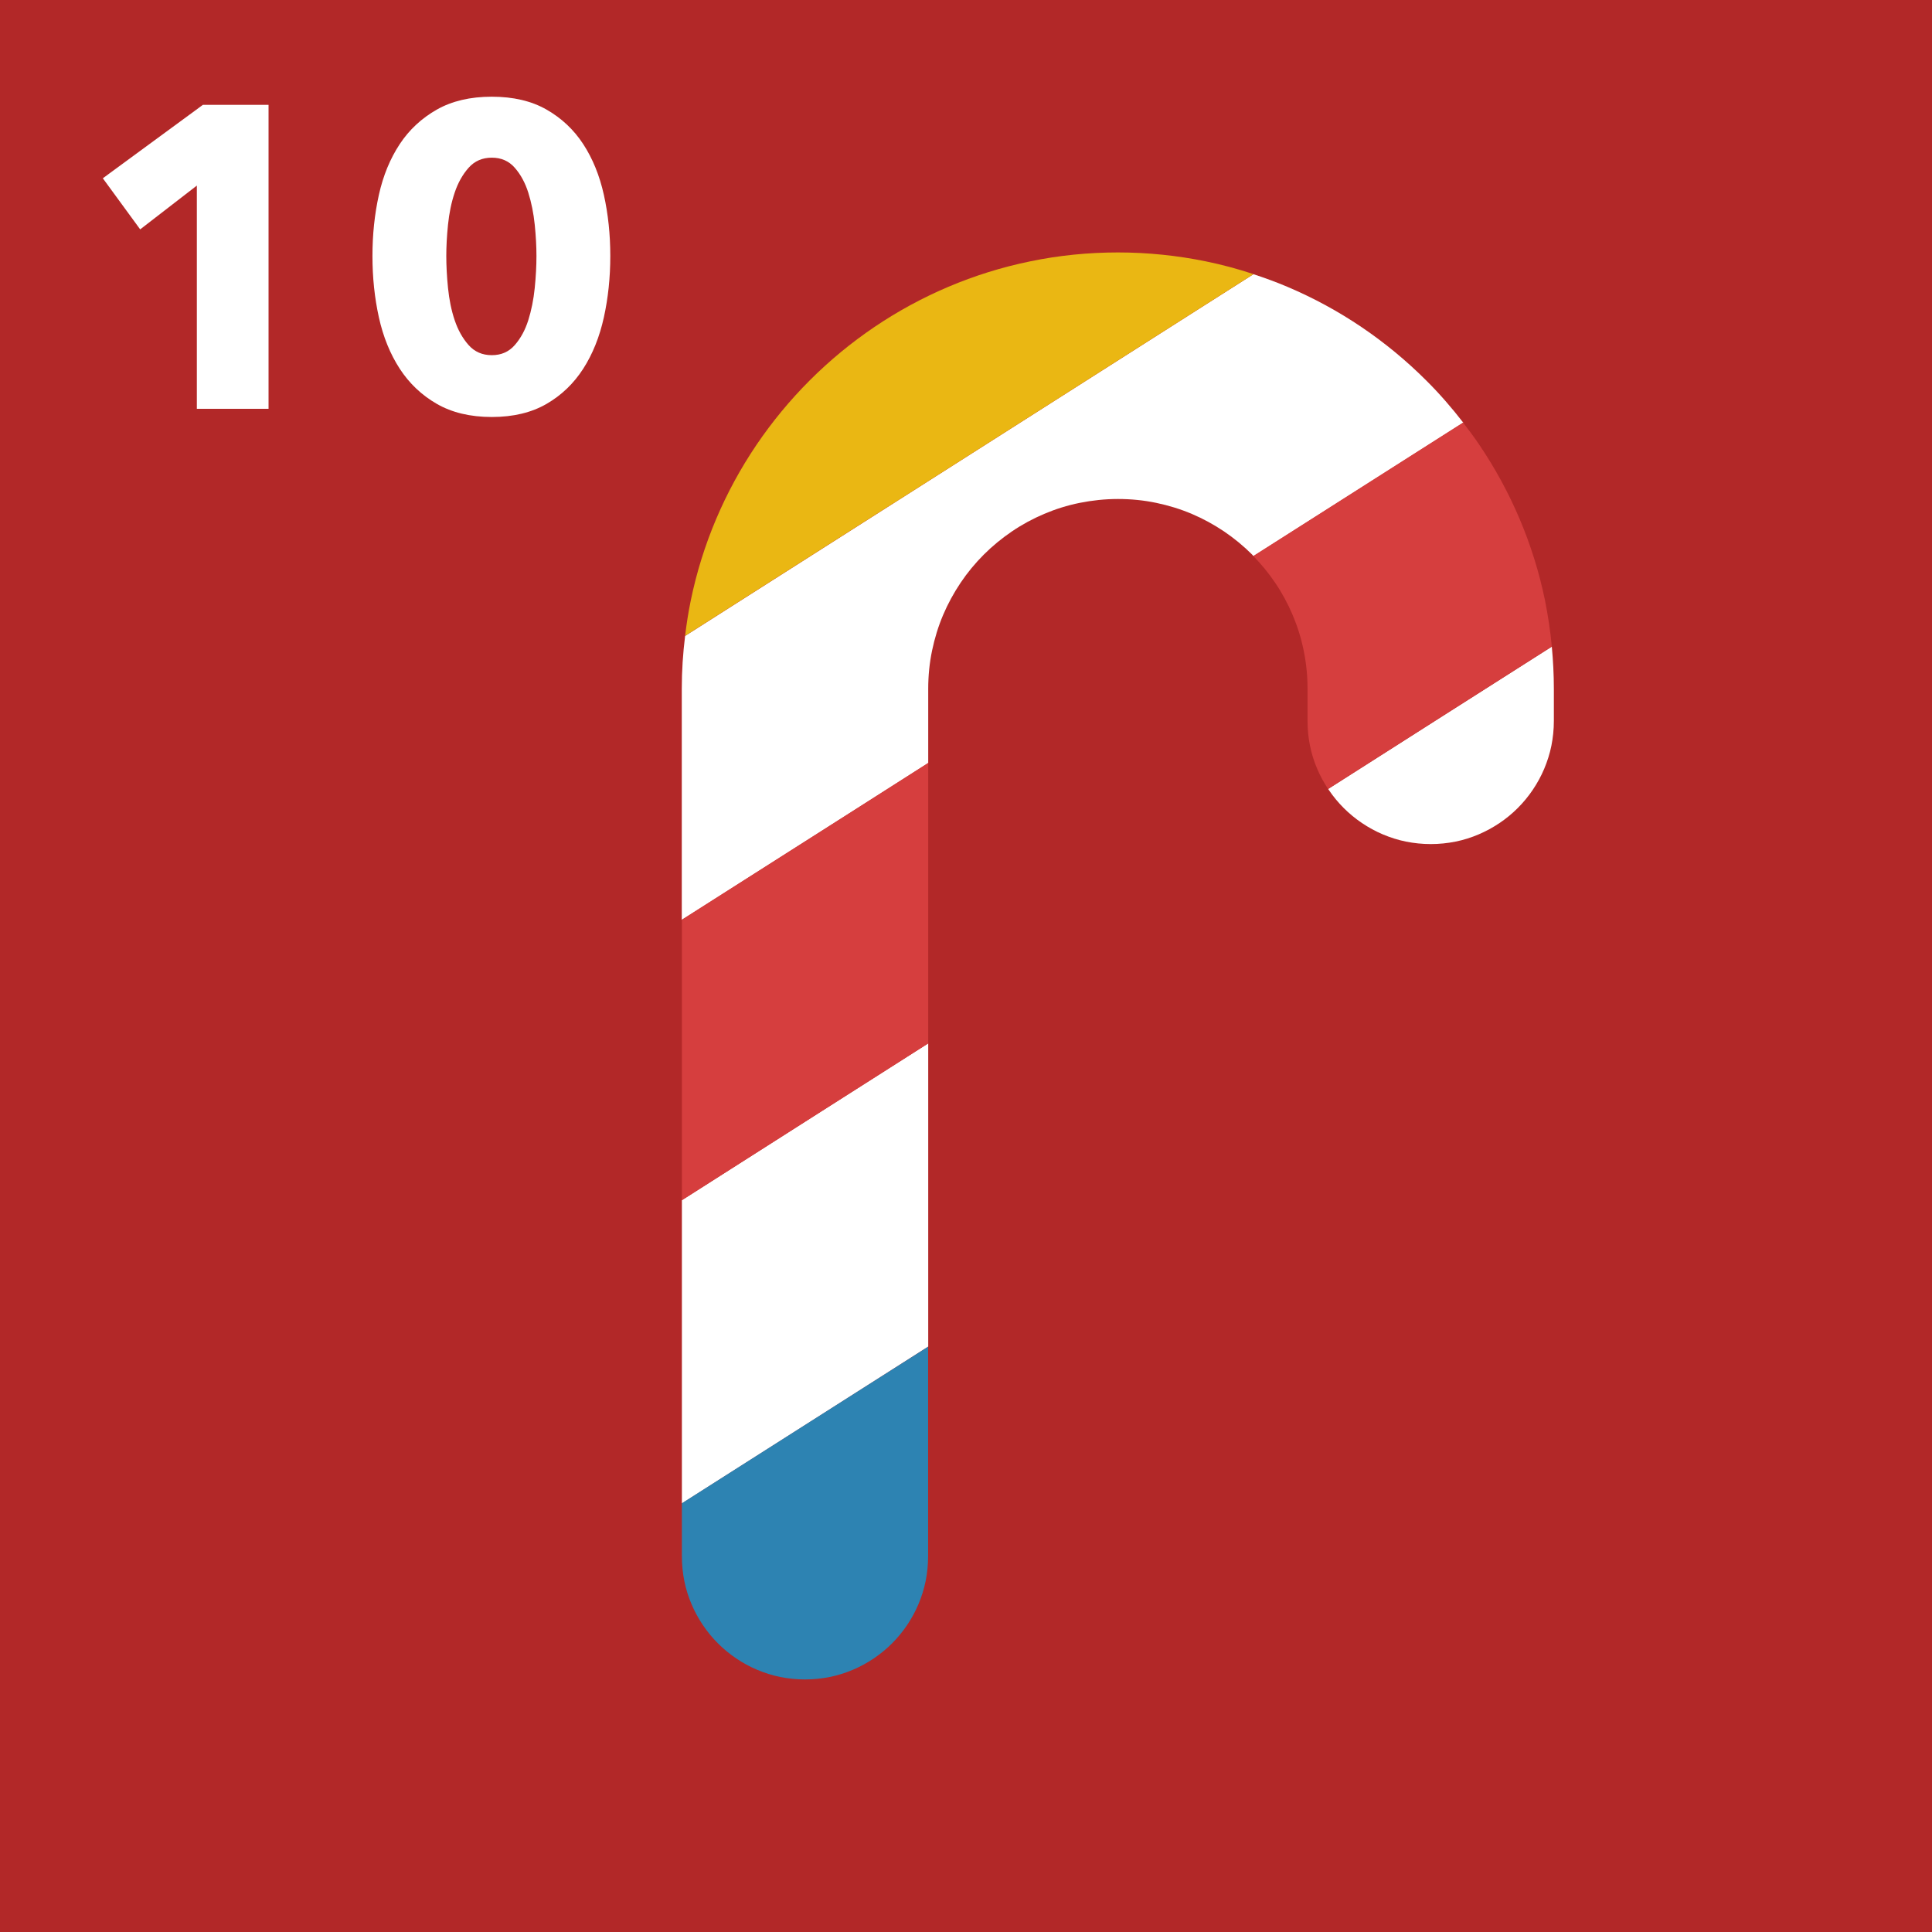
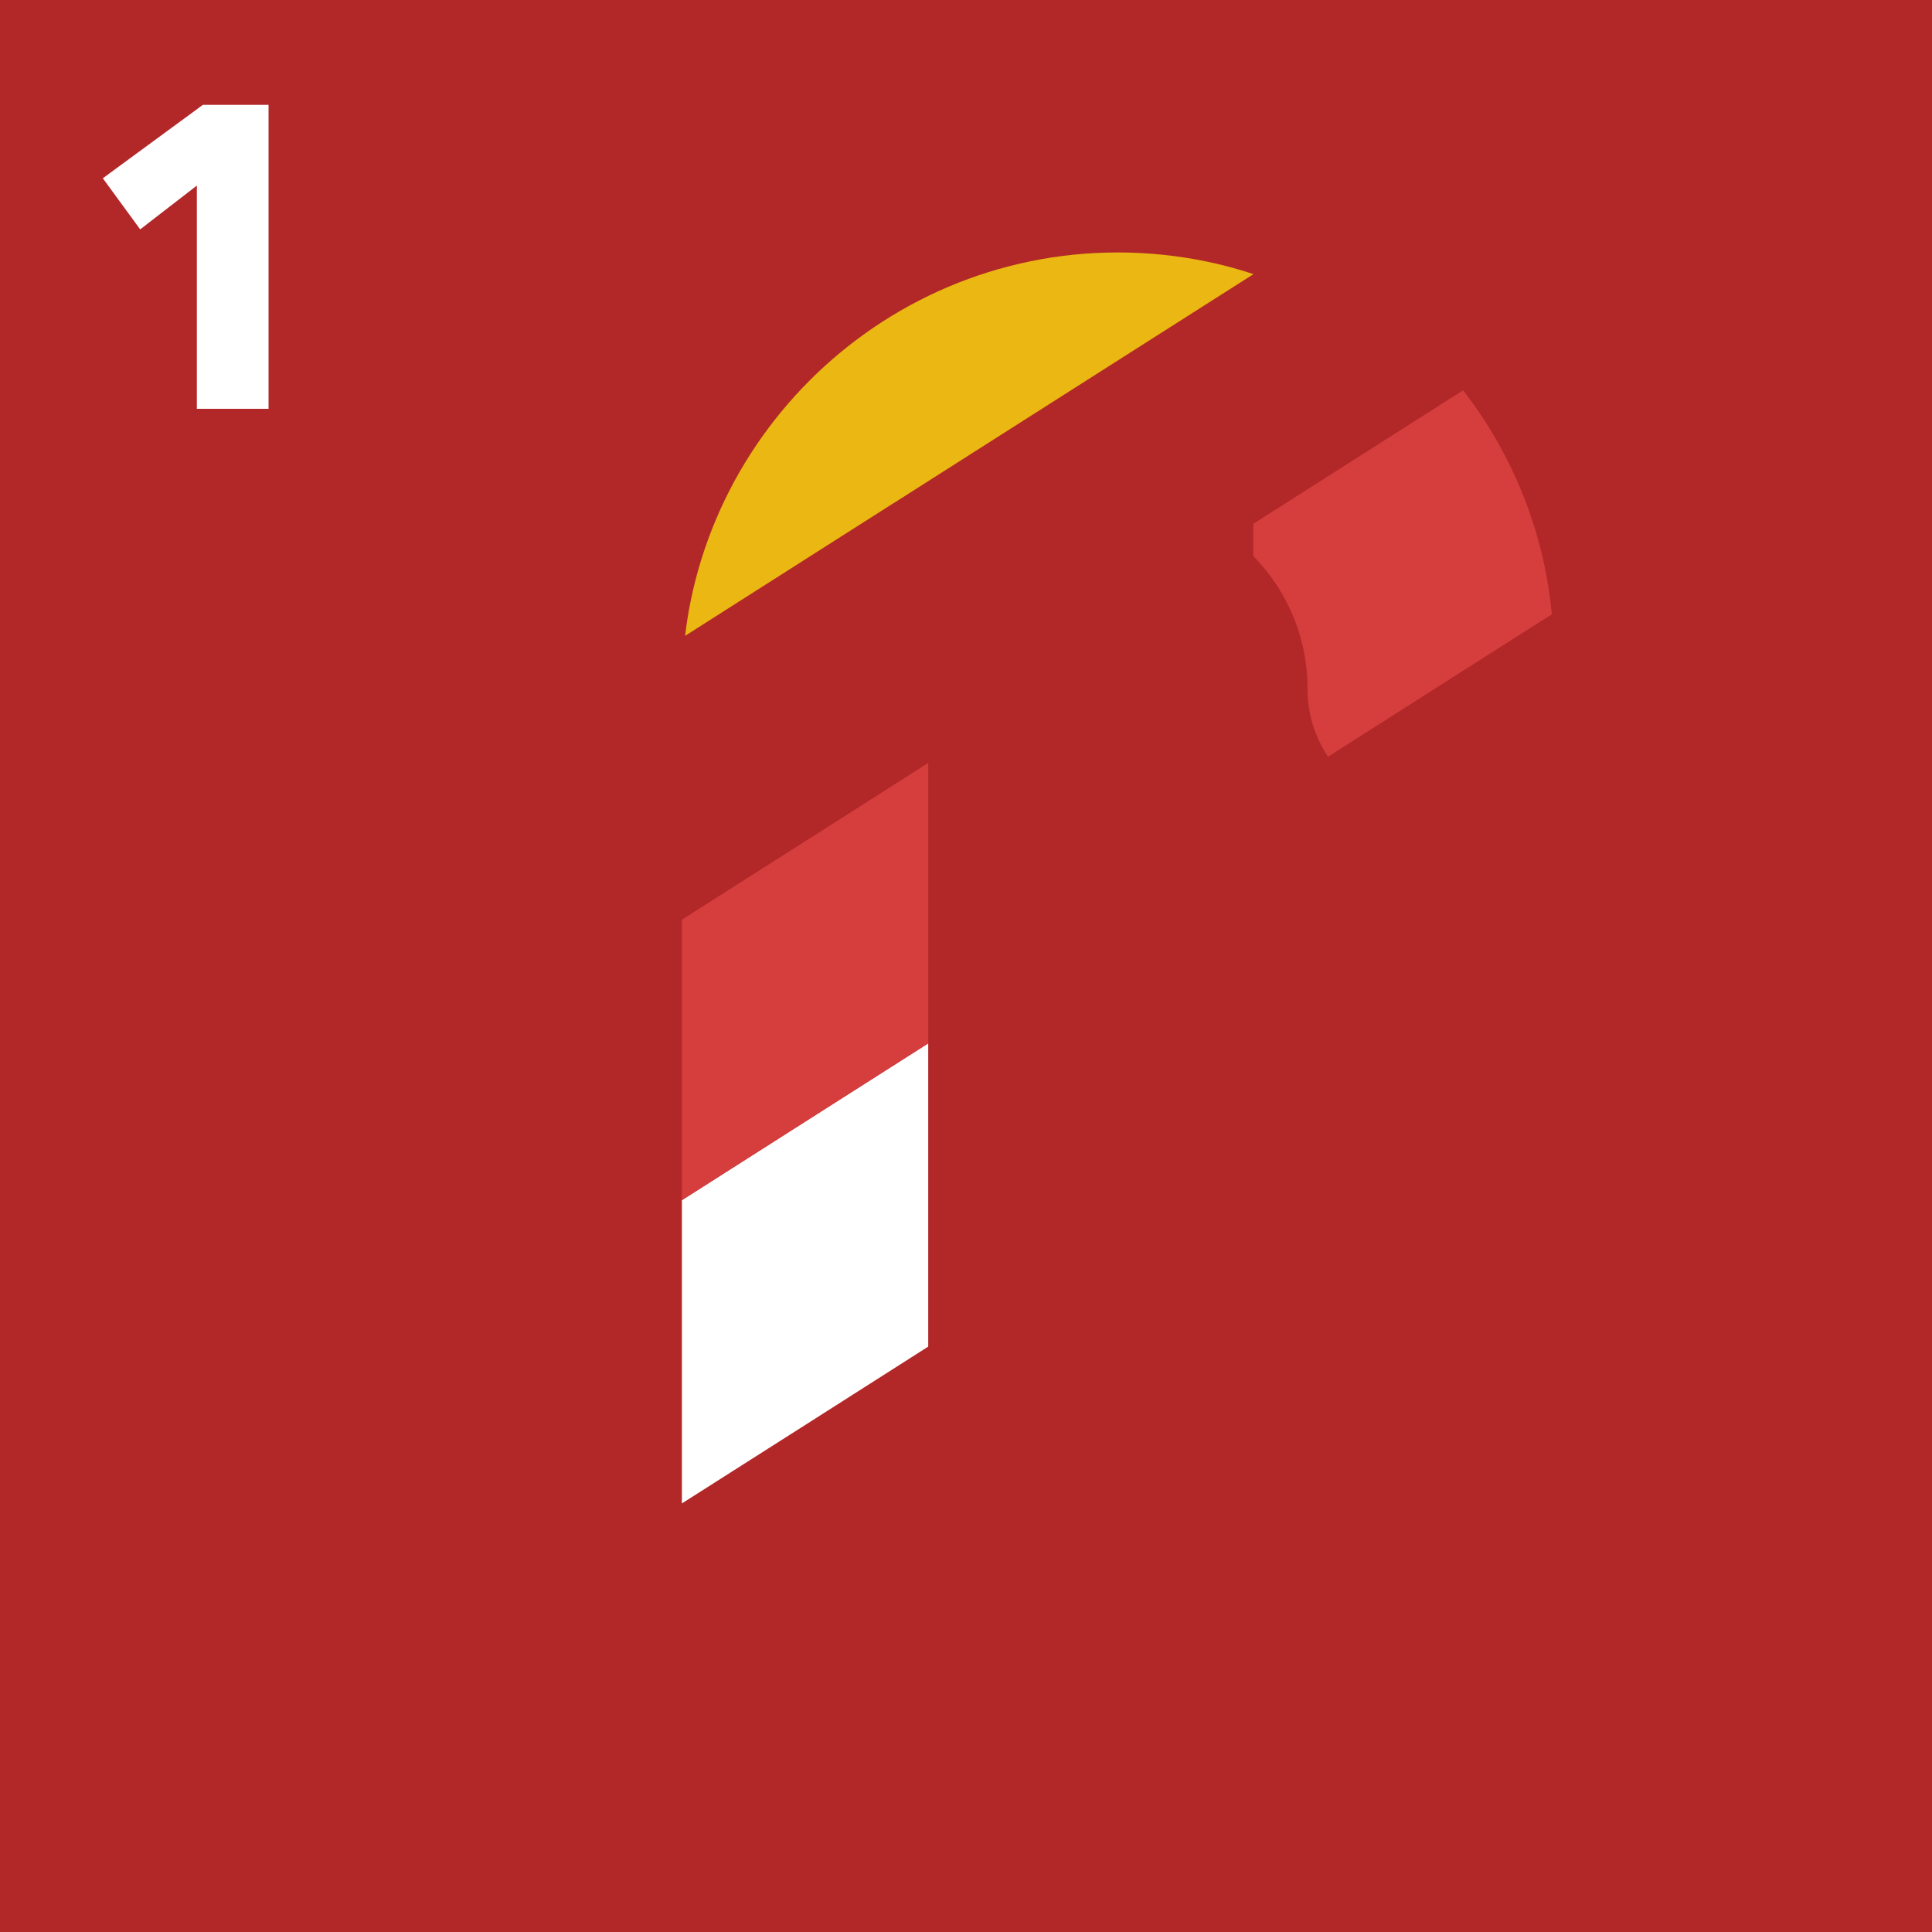
<svg xmlns="http://www.w3.org/2000/svg" id="Warstwa_1" viewBox="0 0 180 180">
  <rect y="0" width="180" height="180" fill="#b22828" />
  <g>
    <path d="M18.34,38.09v-20.8l-5.28,4.08-3.48-4.76,9.32-6.84h6.12v28.32h-6.68Z" fill="#fff" />
-     <path d="M56.86,23.85c0,2-.2,3.91-.6,5.72-.4,1.81-1.04,3.41-1.92,4.78-.88,1.37-2.02,2.47-3.42,3.28-1.4.81-3.1,1.22-5.1,1.22s-3.71-.41-5.12-1.22c-1.41-.81-2.57-1.91-3.46-3.28-.89-1.37-1.54-2.97-1.94-4.78-.4-1.81-.6-3.72-.6-5.72s.2-3.9.6-5.7c.4-1.8,1.05-3.37,1.94-4.72.89-1.35,2.05-2.42,3.46-3.22,1.41-.8,3.12-1.2,5.12-1.2s3.7.4,5.1,1.2c1.4.8,2.54,1.87,3.42,3.22.88,1.35,1.52,2.92,1.92,4.72.4,1.8.6,3.7.6,5.7ZM49.98,23.85c0-.88-.05-1.85-.16-2.92s-.31-2.06-.6-2.98c-.29-.92-.71-1.69-1.26-2.32s-1.26-.94-2.14-.94-1.6.31-2.16.94c-.56.63-.99,1.4-1.3,2.32s-.51,1.91-.62,2.98-.16,2.04-.16,2.92.05,1.9.16,2.98c.11,1.08.31,2.08.62,3,.31.92.74,1.69,1.3,2.32.56.63,1.28.94,2.16.94s1.59-.31,2.14-.94c.55-.63.97-1.4,1.26-2.32.29-.92.49-1.92.6-3,.11-1.08.16-2.07.16-2.98Z" fill="#fff" />
  </g>
  <g>
-     <path d="M123.74,73.5s.03.05.05.08c.41.61.88,1.18,1.4,1.7s1.09.99,1.7,1.4c.61.41,1.26.77,1.95,1.06.69.29,1.41.52,2.15.67.75.15,1.52.23,2.31.23s1.57-.08,2.31-.23c.75-.15,1.47-.38,2.15-.67s1.34-.65,1.95-1.06c.61-.41,1.18-.88,1.7-1.4.52-.52.99-1.09,1.4-1.7s.77-1.26,1.06-1.95c.29-.69.52-1.41.67-2.15.15-.75.23-1.52.23-2.31v-3c0-1.32-.07-2.63-.19-3.92l-10.22,6.5-10.63,6.77Z" fill="#fff" />
-     <path d="M116.78,25.55l-4.61,2.93-14.47,9.21-14.47,9.21-14.47,9.21-4.93,3.14c-.2,1.61-.31,3.25-.31,4.92v21.53l1.14-.72,14.47-9.21,7.35-4.68v-6.92c0-1.22.12-2.41.36-3.56.24-1.15.58-2.26,1.03-3.32.45-1.06,1-2.06,1.63-3s1.36-1.82,2.16-2.62,1.68-1.52,2.62-2.16c.94-.64,1.94-1.18,3-1.63,1.06-.45,2.17-.8,3.32-1.03s2.34-.36,3.56-.36,2.41.12,3.56.36c1.15.24,2.26.58,3.32,1.03,1.06.45,2.06,1,3,1.63.94.64,1.82,1.36,2.62,2.16.04.04.08.1.13.14l5.77-3.67,13.77-8.76c-1.07-1.38-2.21-2.7-3.45-3.93-1.84-1.84-3.85-3.5-6.02-4.97-2.16-1.46-4.47-2.72-6.9-3.75-1.03-.44-2.1-.83-3.17-1.18Z" fill="#fff" />
    <polygon points="63.53 111.82 63.53 114.68 63.53 124.78 63.53 134.89 63.53 140.07 75.54 132.43 86.48 125.46 86.48 124.78 86.48 114.68 86.48 104.58 86.48 97.21 76.5 103.56 63.53 111.82" fill="#fff" />
-     <path d="M63.53,140.07v4.93c0,.79.08,1.57.23,2.31.15.75.38,1.47.67,2.15.29.69.65,1.34,1.06,1.95.41.61.88,1.18,1.4,1.7s1.09.99,1.7,1.4,1.26.77,1.95,1.06,1.41.52,2.15.67c.75.15,1.52.23,2.31.23s1.57-.08,2.31-.23,1.47-.38,2.15-.67c.69-.29,1.34-.65,1.95-1.06.61-.41,1.18-.88,1.7-1.4.52-.52.99-1.09,1.4-1.7.41-.61.77-1.26,1.06-1.95.29-.69.52-1.41.67-2.15.15-.75.23-1.52.23-2.31v-19.53l-10.95,6.96-12.01,7.64Z" fill="#2d83b2" />
-     <path d="M116.77,51.81c.75.76,1.43,1.59,2.03,2.48.64.94,1.18,1.94,1.63,3,.45,1.06.8,2.17,1.03,3.32.24,1.15.36,2.34.36,3.56v3c0,.79.08,1.57.23,2.31.15.75.38,1.47.67,2.15.28.66.62,1.28,1.01,1.87l10.63-6.77,10.22-6.5c-.14-1.44-.35-2.86-.63-4.26-.54-2.64-1.34-5.19-2.37-7.62-1.03-2.43-2.29-4.74-3.75-6.9-.48-.71-.99-1.4-1.52-2.08l-13.77,8.76-5.77,3.67Z" fill="#d63e3e" />
+     <path d="M116.77,51.81c.75.76,1.43,1.59,2.03,2.48.64.94,1.18,1.94,1.63,3,.45,1.06.8,2.17,1.03,3.32.24,1.15.36,2.34.36,3.56c0,.79.08,1.57.23,2.31.15.75.38,1.47.67,2.15.28.66.62,1.28,1.01,1.87l10.63-6.77,10.22-6.5c-.14-1.44-.35-2.86-.63-4.26-.54-2.64-1.34-5.19-2.37-7.62-1.03-2.43-2.29-4.74-3.75-6.9-.48-.71-.99-1.4-1.52-2.08l-13.77,8.76-5.77,3.67Z" fill="#d63e3e" />
    <polygon points="64.67 84.96 63.53 85.69 63.53 94.47 63.53 104.58 63.53 111.82 76.5 103.56 86.48 97.21 86.48 94.47 86.48 84.37 86.48 74.26 86.48 71.08 79.14 75.76 64.67 84.96" fill="#d63e3e" />
    <path d="M83.24,46.89l14.47-9.21,14.47-9.21,4.61-2.93c-1.45-.48-2.93-.88-4.45-1.19-2.64-.54-5.38-.83-8.18-.83s-5.54.28-8.18.83c-2.64.54-5.19,1.34-7.62,2.37-2.43,1.03-4.74,2.29-6.9,3.75-2.16,1.46-4.18,3.13-6.02,4.97s-3.5,3.85-4.97,6.02c-1.46,2.16-2.72,4.47-3.75,6.9-1.03,2.43-1.83,4.98-2.37,7.62-.22,1.07-.39,2.16-.52,3.26l4.93-3.14,14.47-9.21Z" fill="#eab713" />
  </g>
</svg>